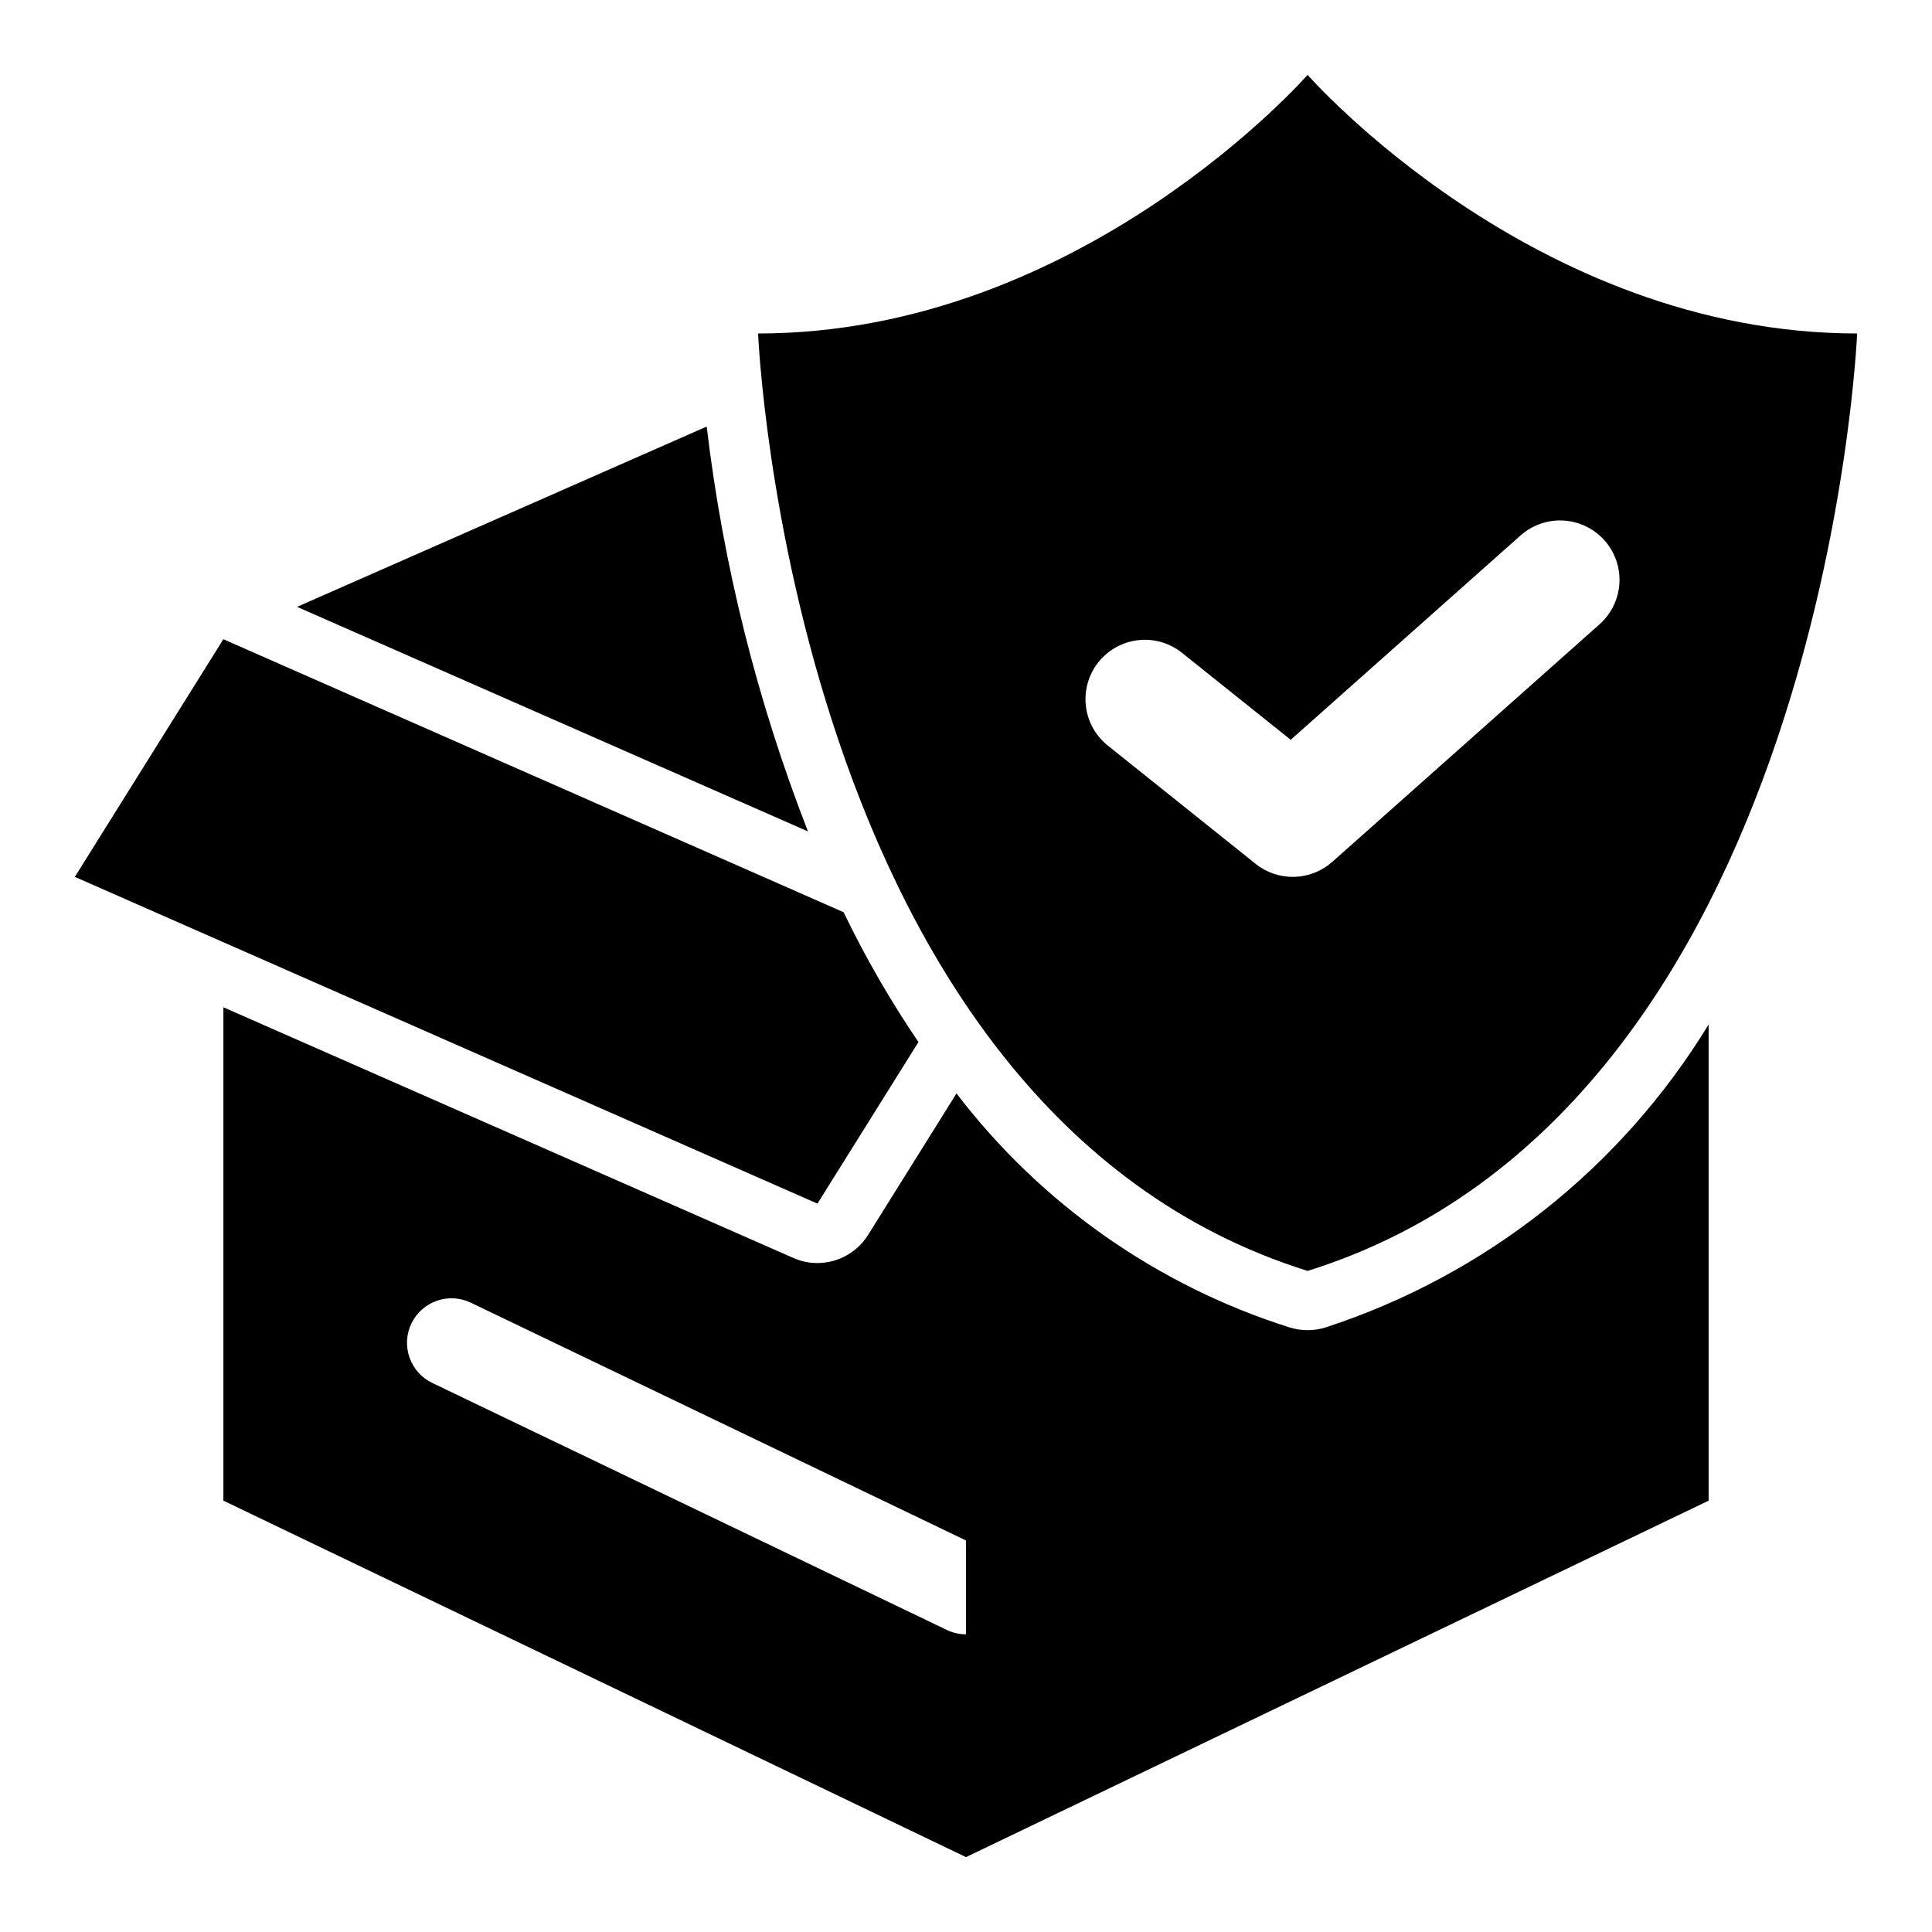
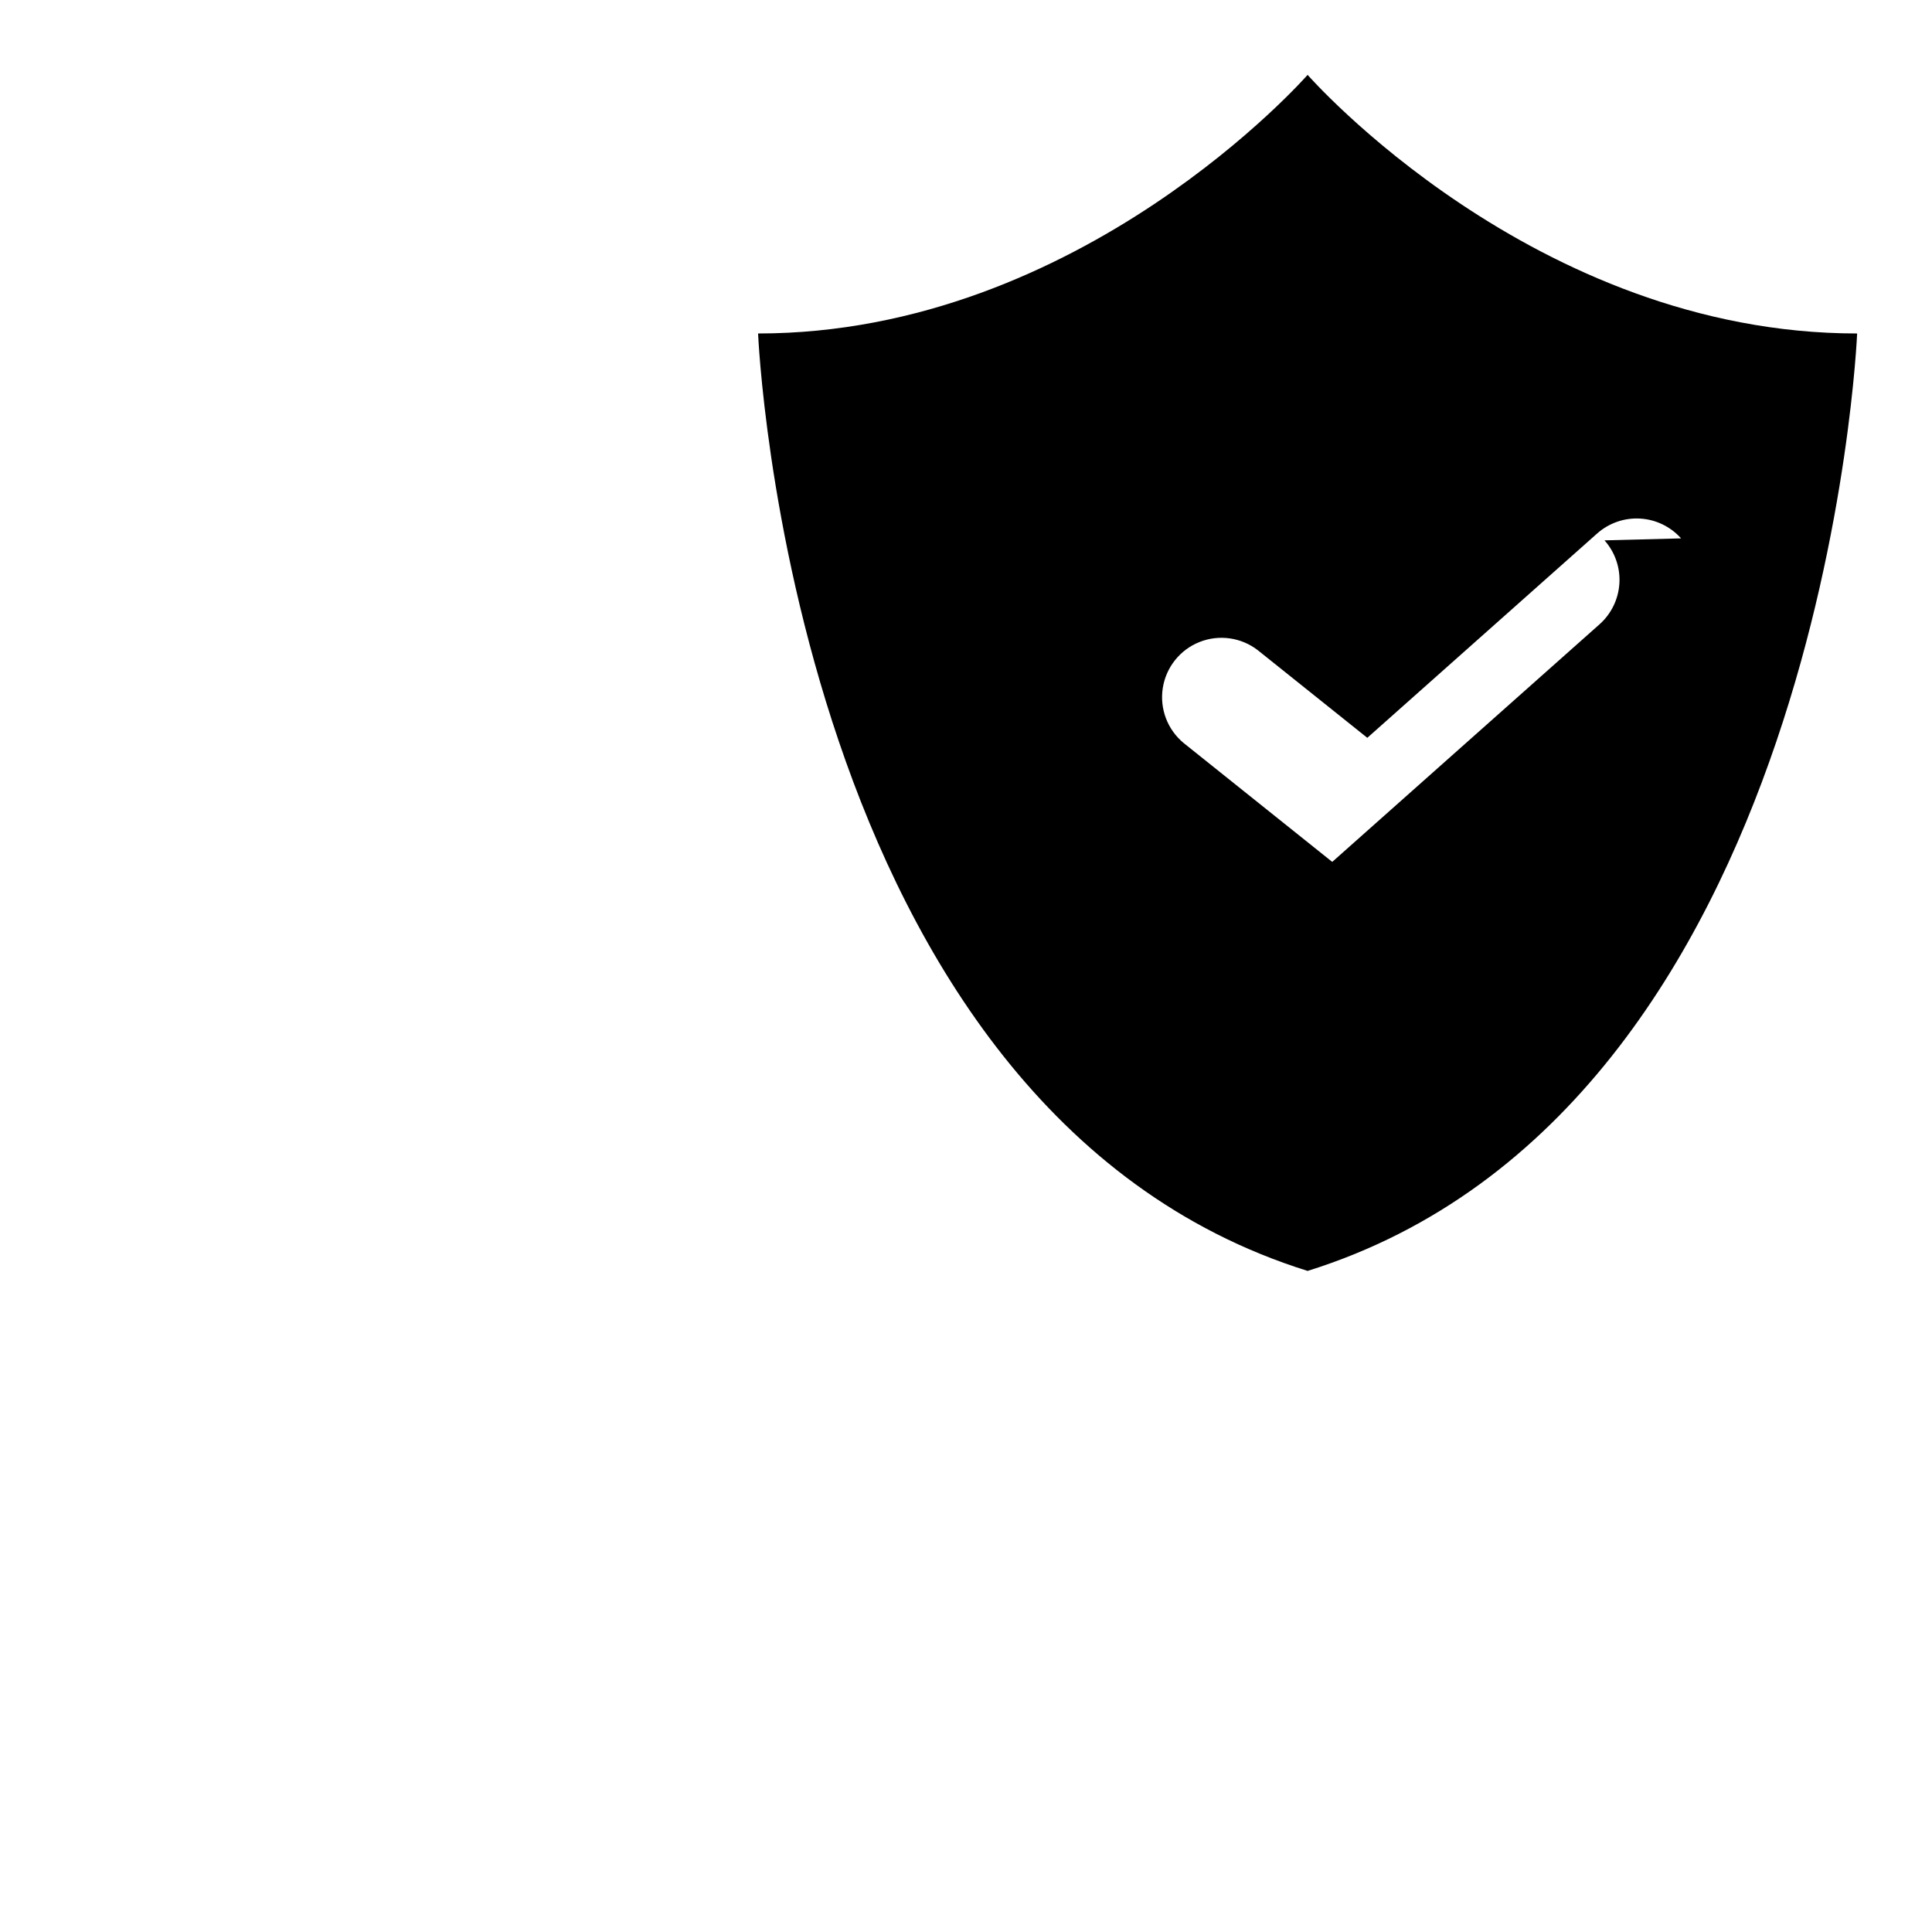
<svg xmlns="http://www.w3.org/2000/svg" fill="#000000" width="800px" height="800px" version="1.1" viewBox="144 144 512 512">
  <g>
-     <path d="m495.25 495.8c-3.078 0.945-6.367 0.945-9.445 0-35.121-11.102-65.965-32.762-88.324-62.031l-23.461 37.551c-2.898 4.594-7.949 7.387-13.383 7.398-2.195 0.012-4.367-0.445-6.375-1.34l-151.06-66.438v130.75l196.8 94.465 196.8-94.465v-126.19c-23.191 38.02-59.207 66.496-101.55 80.293zm-95.25 81.316c-1.773-0.004-3.523-0.406-5.117-1.18l-136.27-65.414c-2.84-1.344-5.027-3.766-6.078-6.731-1.047-2.961-0.871-6.219 0.492-9.051 1.363-2.832 3.801-5.004 6.769-6.031 2.969-1.027 6.227-0.828 9.051 0.555l131.15 62.977z" />
-     <path d="m331.28 257.04-108.56 47.781 135.4 59.512 0.004 0.004c-13.453-34.488-22.473-70.539-26.844-107.3z" />
-     <path d="m387.4 420.15c-7.453-10.961-14.082-22.461-19.836-34.402l-164.37-72.344-39.363 62.977 196.8 86.594z" />
-     <path d="m490.53 163.84s-59.969 68.535-145.63 68.535c0 0 8.566 205.6 145.63 248.43 137.07-42.836 145.63-248.43 145.63-248.43-85.668 0-145.63-68.535-145.63-68.535zm78.684 123.36h-0.004c2.773 3.121 4.195 7.219 3.949 11.387-0.246 4.168-2.137 8.07-5.254 10.848l-70.848 62.977v-0.004c-2.777 2.469-6.34 3.875-10.055 3.973-3.711 0.094-7.34-1.125-10.242-3.449l-39.359-31.488c-4.301-3.539-6.41-9.09-5.547-14.594 0.863-5.508 4.574-10.145 9.754-12.195 5.18-2.051 11.059-1.215 15.457 2.207l28.988 23.191 60.922-54.16h0.004c3.125-2.769 7.219-4.188 11.387-3.941 4.168 0.242 8.066 2.133 10.844 5.25z" />
+     <path d="m490.53 163.84s-59.969 68.535-145.63 68.535c0 0 8.566 205.6 145.63 248.43 137.07-42.836 145.63-248.43 145.63-248.43-85.668 0-145.63-68.535-145.63-68.535zm78.684 123.36h-0.004c2.773 3.121 4.195 7.219 3.949 11.387-0.246 4.168-2.137 8.07-5.254 10.848l-70.848 62.977v-0.004l-39.359-31.488c-4.301-3.539-6.41-9.09-5.547-14.594 0.863-5.508 4.574-10.145 9.754-12.195 5.18-2.051 11.059-1.215 15.457 2.207l28.988 23.191 60.922-54.16h0.004c3.125-2.769 7.219-4.188 11.387-3.941 4.168 0.242 8.066 2.133 10.844 5.25z" />
  </g>
</svg>